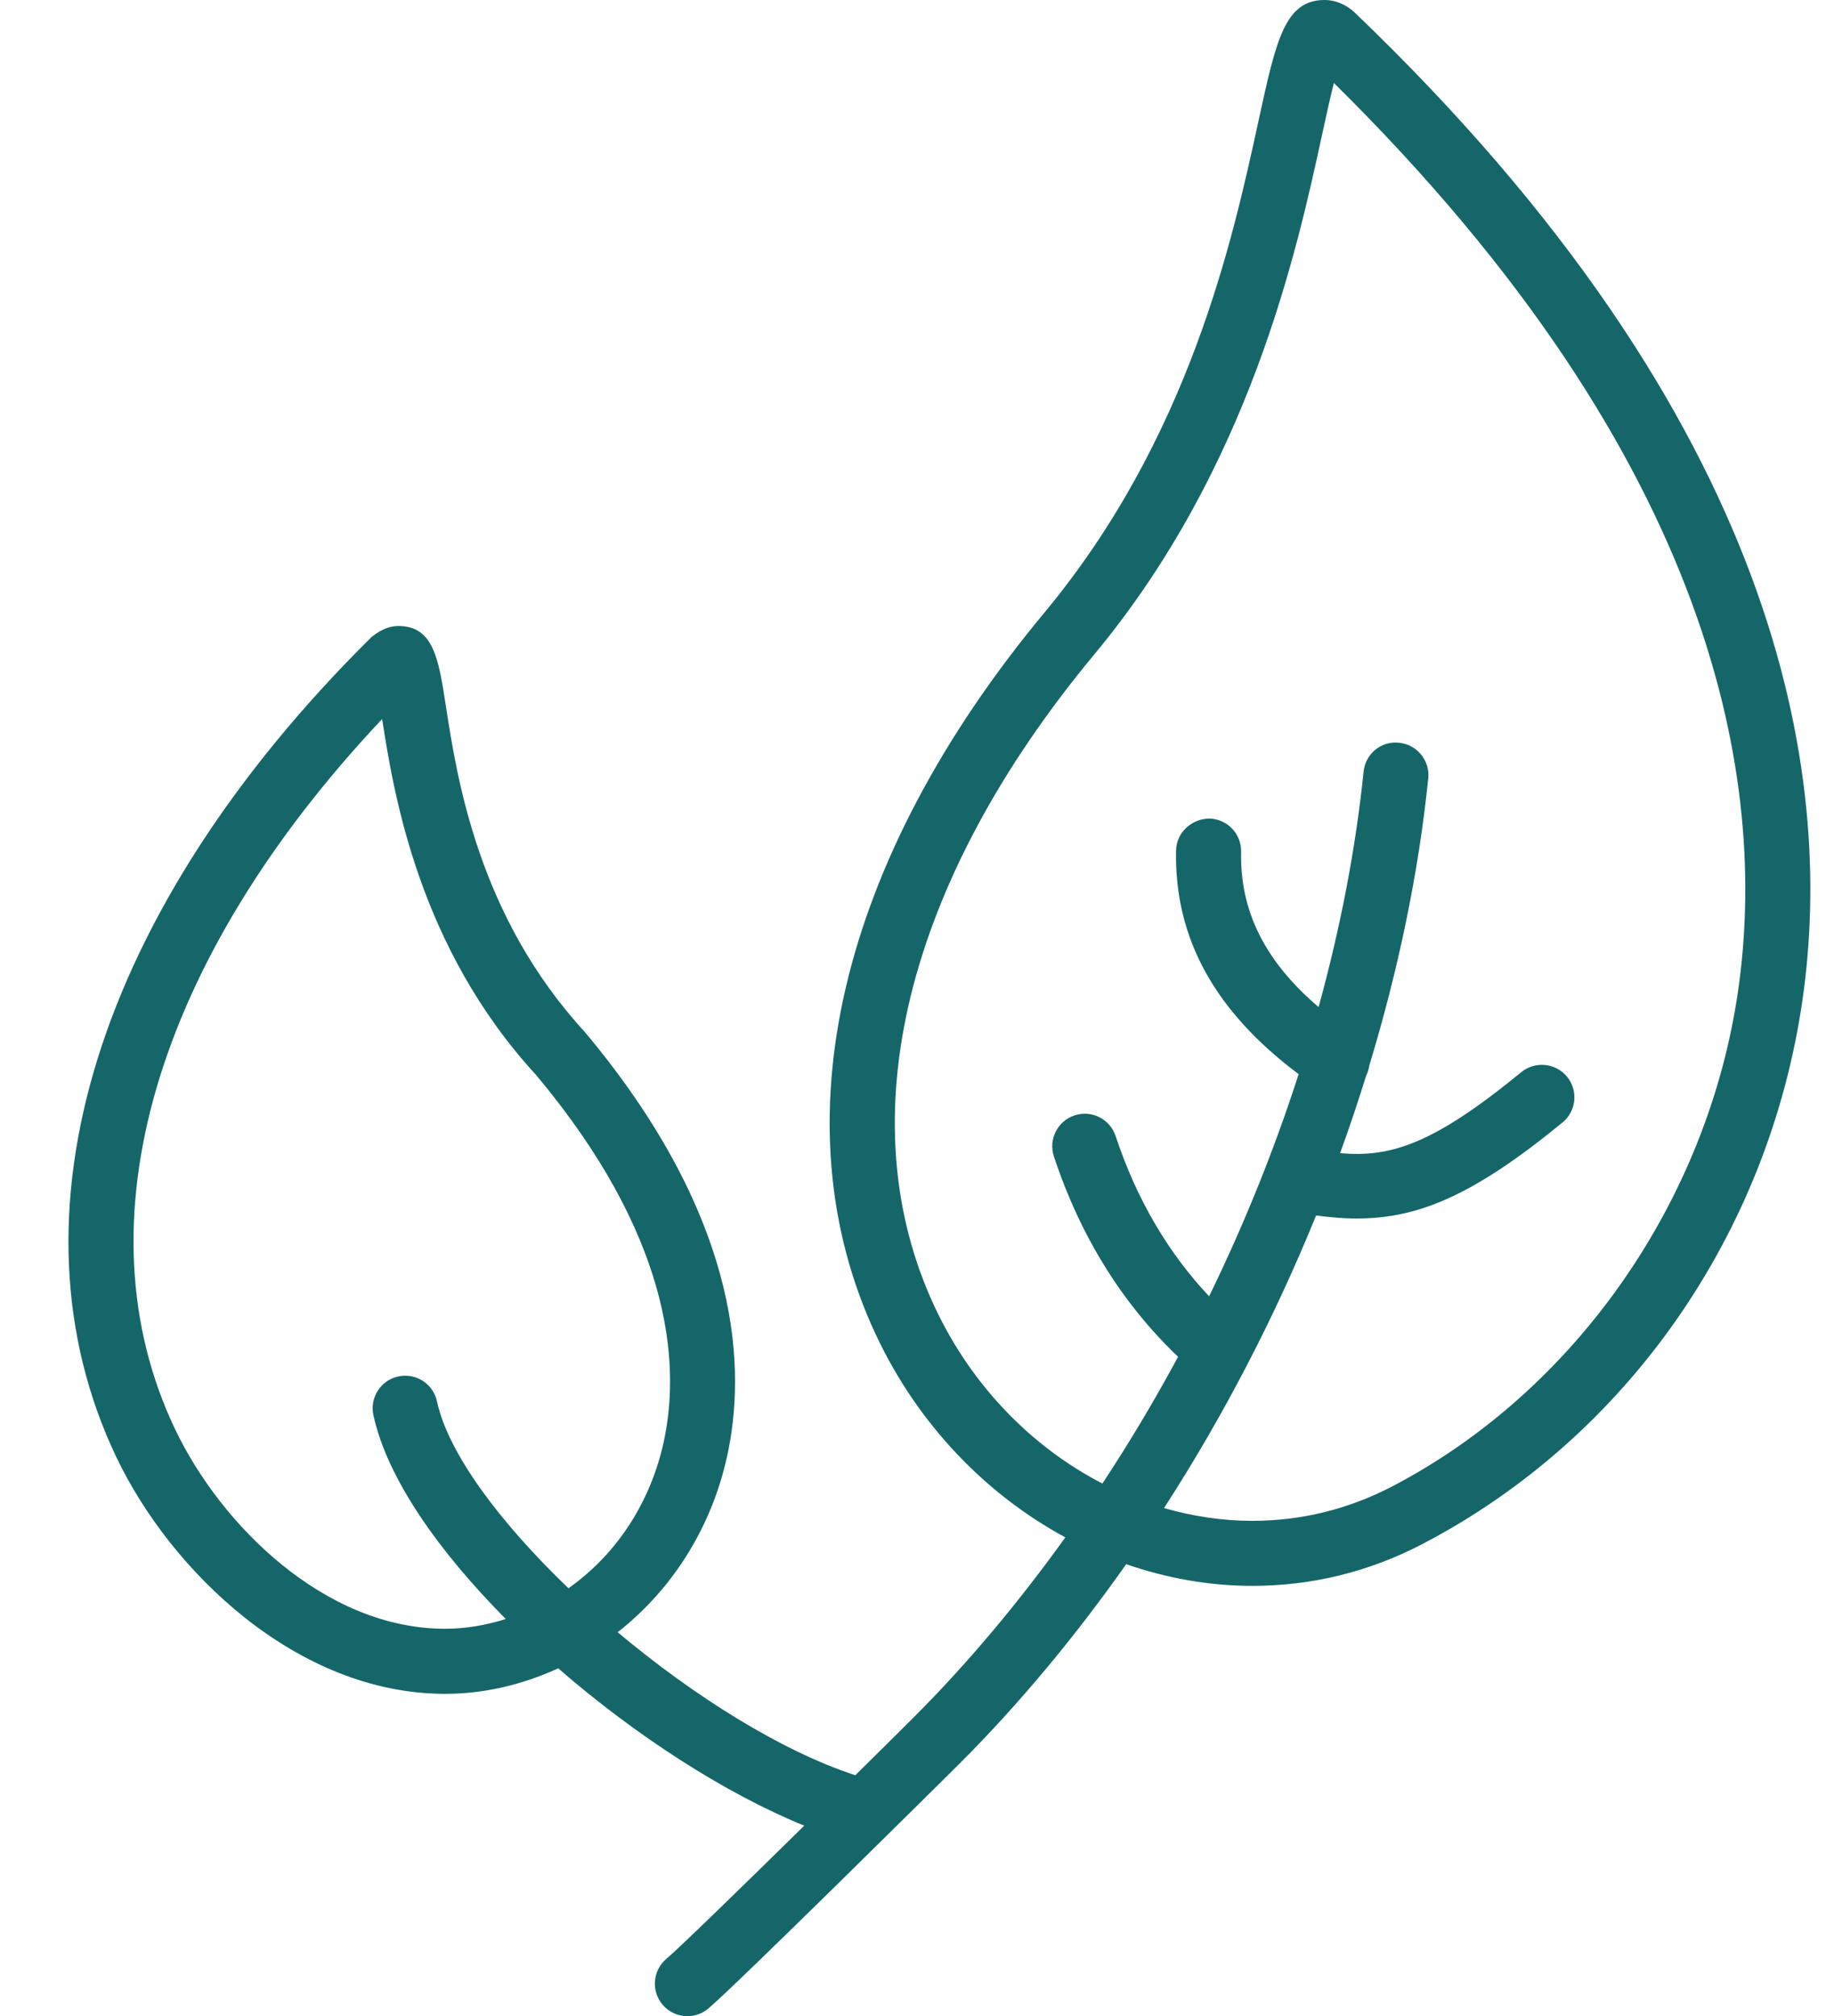
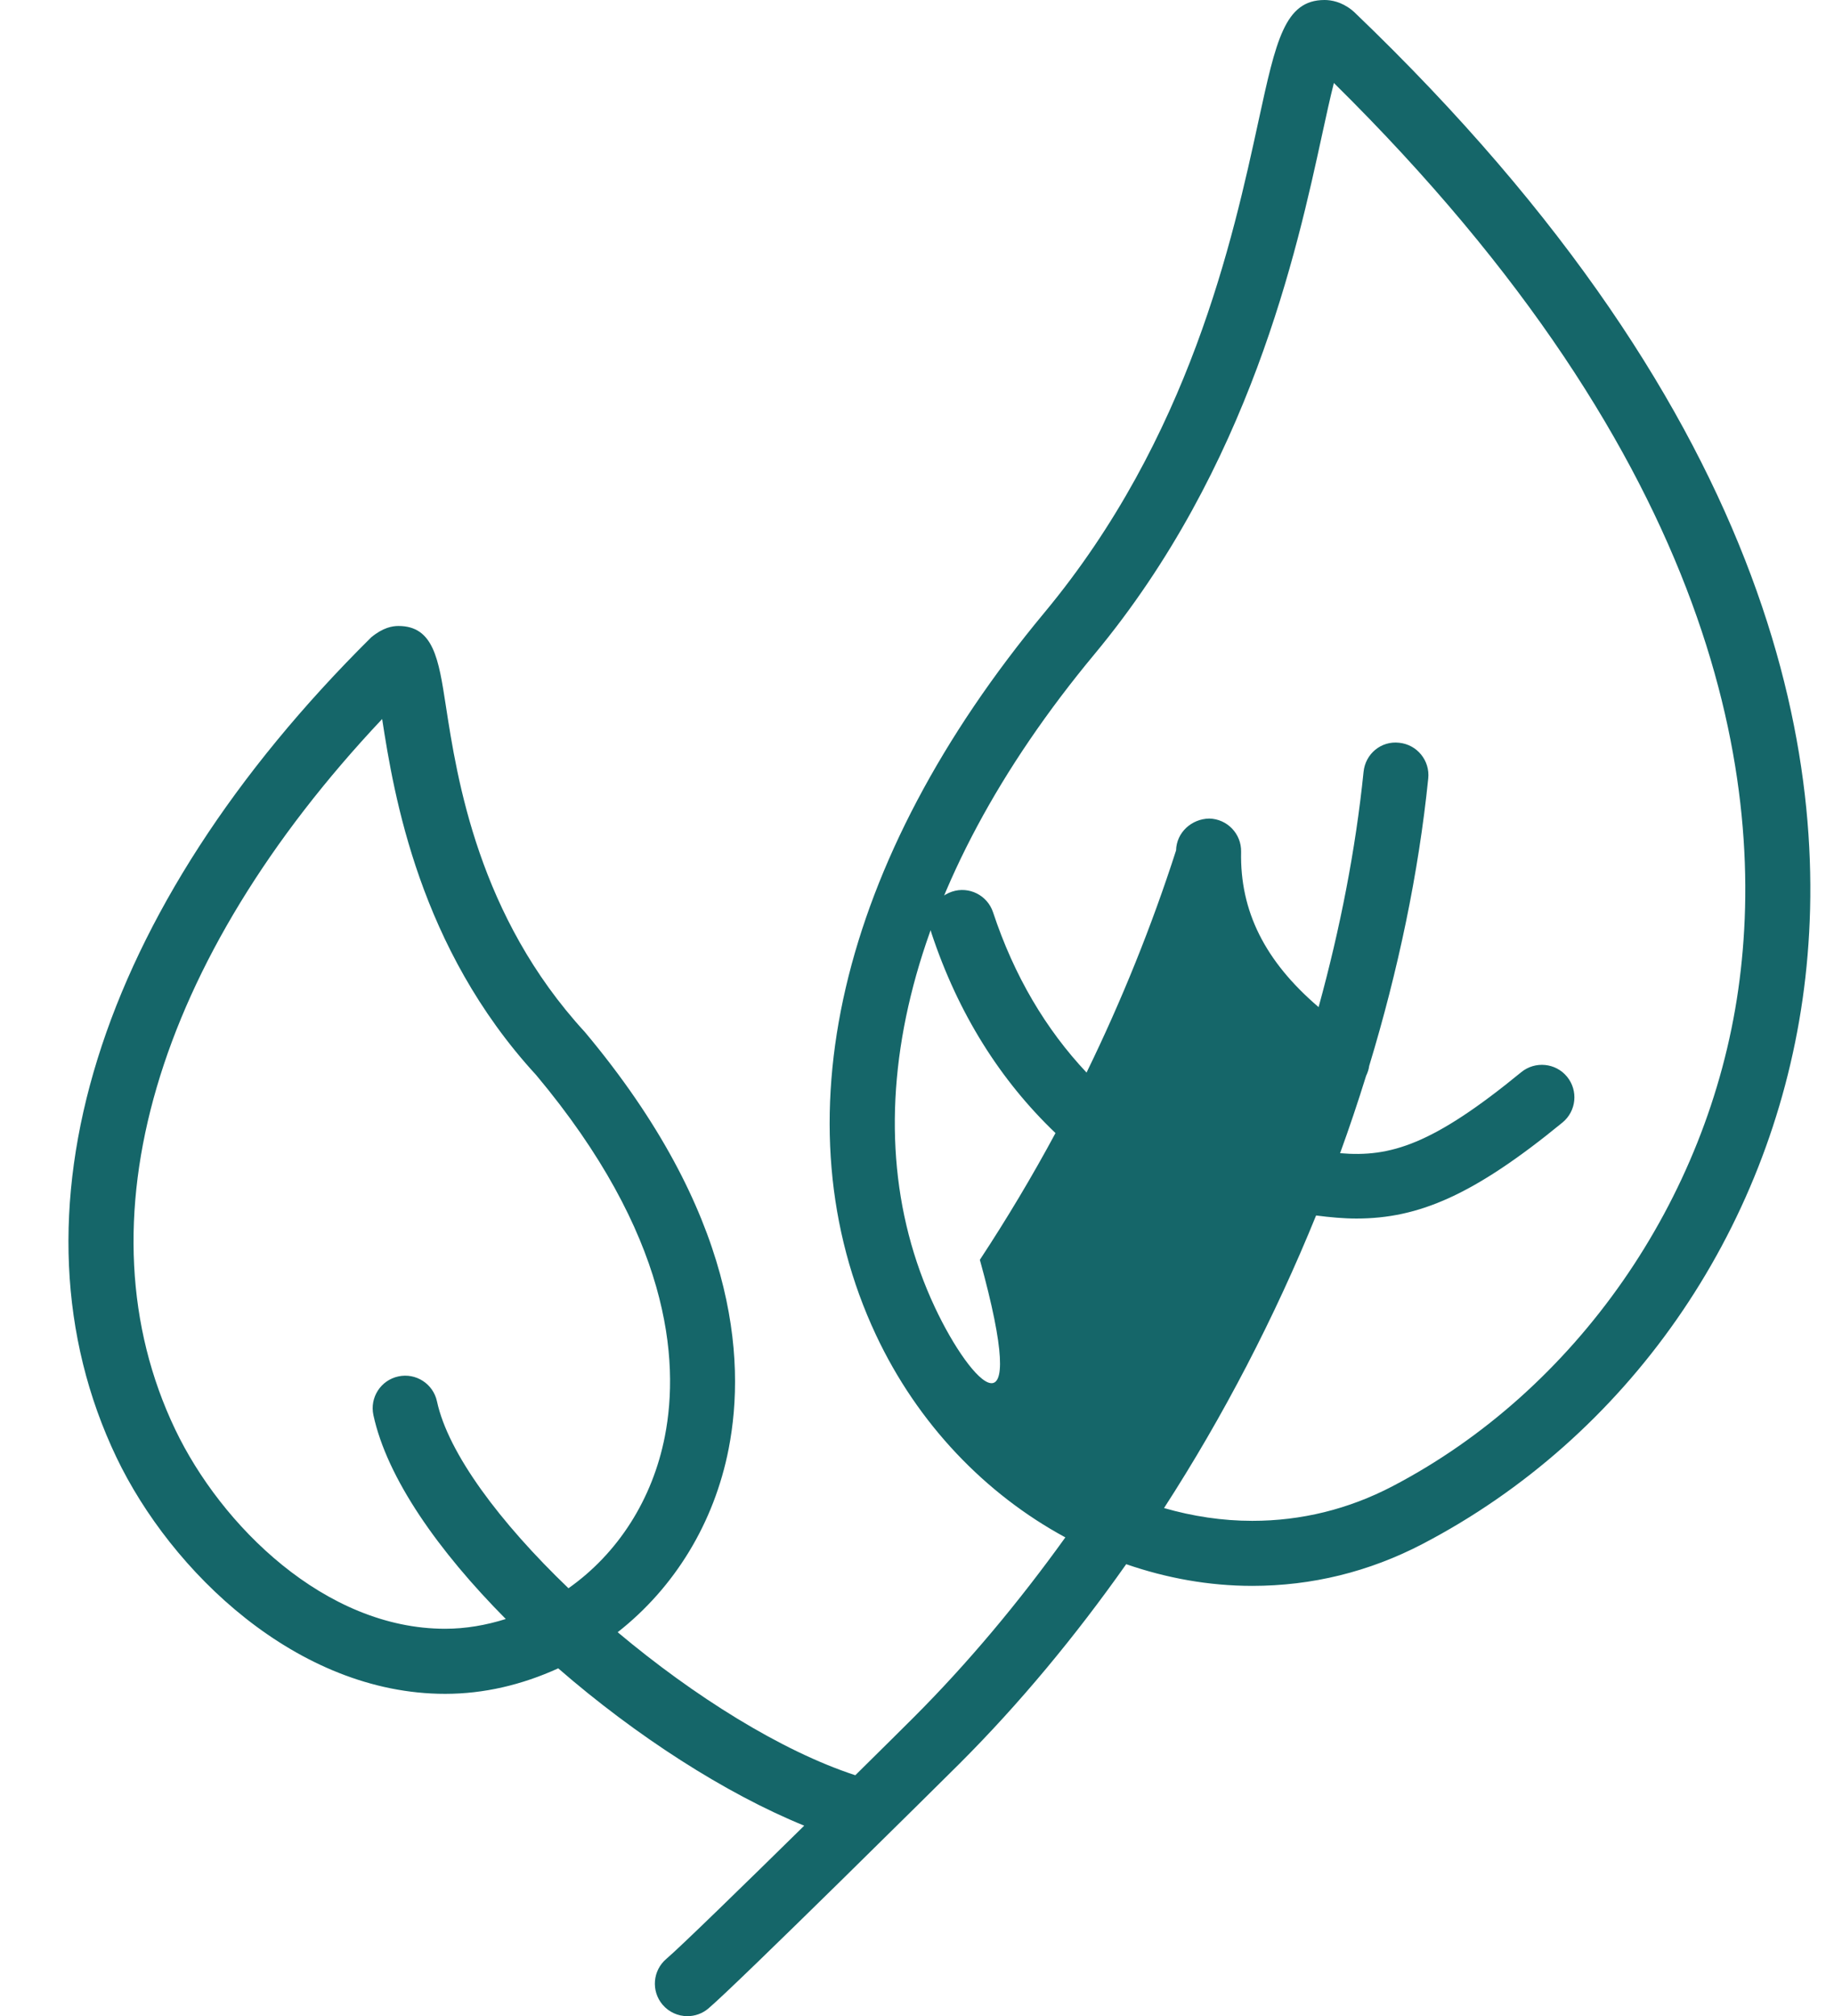
<svg xmlns="http://www.w3.org/2000/svg" fill="#156669" height="62" preserveAspectRatio="xMidYMid meet" version="1" viewBox="3.1 1.0 56.4 62.0" width="56.4" zoomAndPan="magnify">
  <g id="change1_1">
-     <path d="M16.789,53.088L16.789,53.088c1.192,0,2.357-0.274,3.478-0.784c2.385,2.075,5.145,3.853,7.565,4.838 c-1.854,1.823-3.833,3.752-4.238,4.094c-0.422,0.356-0.476,0.987-0.12,1.409C23.672,62.879,23.954,63,24.239,63 c0.228,0,0.457-0.077,0.644-0.235c0.872-0.736,7.295-7.102,7.72-7.526c1.849-1.848,3.565-3.917,5.13-6.138 c1.243,0.43,2.547,0.667,3.876,0.667c1.835,0,3.596-0.433,5.234-1.287c6.294-3.284,10.665-9.553,11.693-16.768 c0.979-6.878-0.618-17.725-13.792-30.343c-0.024-0.023-0.05-0.045-0.077-0.066C44.347,1.053,44.037,1,43.833,1 c-1.223,0-1.491,1.237-2.027,3.7c-0.794,3.652-2.122,9.764-6.588,15.139c-6.337,7.627-8.225,15.723-5.18,22.212 c1.281,2.73,3.36,4.892,5.824,6.226c-1.436,1.999-2.997,3.869-4.675,5.546c-0.275,0.275-0.949,0.944-1.784,1.768 c-2.277-0.744-4.965-2.431-7.308-4.398c1.745-1.369,2.967-3.351,3.414-5.645c0.542-2.788,0.221-7.267-4.421-12.809 c-3.28-3.568-3.931-7.787-4.28-10.053c-0.218-1.414-0.375-2.436-1.455-2.436c-0.189,0-0.475,0.049-0.837,0.349 c-8.451,8.369-11.38,17.795-7.835,25.217C8.355,49.318,12.231,53.088,16.789,53.088z M31.85,41.202 c-2.702-5.758-0.914-13.079,4.907-20.084c4.778-5.751,6.226-12.413,7.004-15.992c0.117-0.539,0.243-1.117,0.359-1.574 C55.984,15.26,57.451,25.148,56.556,31.43c-0.923,6.481-4.999,12.334-10.638,15.277c-1.349,0.704-2.799,1.061-4.309,1.061 c-0.923,0-1.833-0.14-2.712-0.393c1.826-2.825,3.4-5.86,4.676-8.997c0.427,0.055,0.842,0.094,1.24,0.094 c1.904,0,3.603-0.711,6.338-2.954c0.427-0.351,0.489-0.98,0.139-1.408c-0.35-0.426-0.98-0.488-1.408-0.139 c-2.724,2.234-4.027,2.624-5.571,2.491c0.287-0.789,0.553-1.583,0.8-2.379c0.046-0.099,0.082-0.197,0.094-0.301 c0.892-2.941,1.518-5.917,1.817-8.845c0.056-0.549-0.344-1.04-0.893-1.096c-0.558-0.065-1.041,0.344-1.096,0.893 c-0.245,2.395-0.72,4.823-1.383,7.236c-1.649-1.409-2.422-2.95-2.383-4.777c0.011-0.552-0.427-1.009-0.979-1.021 c-0.543,0.008-1.009,0.427-1.021,0.979c-0.056,2.696,1.19,4.95,3.769,6.88c-0.748,2.324-1.672,4.615-2.753,6.832 c-1.252-1.33-2.227-2.971-2.875-4.928c-0.173-0.524-0.74-0.81-1.263-0.635c-0.524,0.173-0.809,0.739-0.635,1.263 c0.822,2.486,2.121,4.539,3.818,6.161c-0.72,1.338-1.498,2.639-2.326,3.897C34.826,45.498,32.979,43.61,31.85,41.202z M14.852,23.111c0.362,2.343,1.137,7.034,4.735,10.947c4.106,4.903,4.42,8.747,3.96,11.107c-0.378,1.941-1.442,3.602-2.965,4.676 c-2.104-2.017-3.7-4.147-4.044-5.747c-0.117-0.541-0.649-0.884-1.188-0.767c-0.54,0.116-0.883,0.648-0.767,1.188 c0.417,1.936,1.994,4.178,4.071,6.272c-0.612,0.192-1.236,0.3-1.866,0.3h0c-3.691,0-6.891-3.179-8.302-6.133 C5.466,38.629,7.872,30.518,14.852,23.111z" fill="inherit" />
+     <path d="M16.789,53.088L16.789,53.088c1.192,0,2.357-0.274,3.478-0.784c2.385,2.075,5.145,3.853,7.565,4.838 c-1.854,1.823-3.833,3.752-4.238,4.094c-0.422,0.356-0.476,0.987-0.12,1.409C23.672,62.879,23.954,63,24.239,63 c0.228,0,0.457-0.077,0.644-0.235c0.872-0.736,7.295-7.102,7.72-7.526c1.849-1.848,3.565-3.917,5.13-6.138 c1.243,0.43,2.547,0.667,3.876,0.667c1.835,0,3.596-0.433,5.234-1.287c6.294-3.284,10.665-9.553,11.693-16.768 c0.979-6.878-0.618-17.725-13.792-30.343c-0.024-0.023-0.05-0.045-0.077-0.066C44.347,1.053,44.037,1,43.833,1 c-1.223,0-1.491,1.237-2.027,3.7c-0.794,3.652-2.122,9.764-6.588,15.139c-6.337,7.627-8.225,15.723-5.18,22.212 c1.281,2.73,3.36,4.892,5.824,6.226c-1.436,1.999-2.997,3.869-4.675,5.546c-0.275,0.275-0.949,0.944-1.784,1.768 c-2.277-0.744-4.965-2.431-7.308-4.398c1.745-1.369,2.967-3.351,3.414-5.645c0.542-2.788,0.221-7.267-4.421-12.809 c-3.28-3.568-3.931-7.787-4.28-10.053c-0.218-1.414-0.375-2.436-1.455-2.436c-0.189,0-0.475,0.049-0.837,0.349 c-8.451,8.369-11.38,17.795-7.835,25.217C8.355,49.318,12.231,53.088,16.789,53.088z M31.85,41.202 c-2.702-5.758-0.914-13.079,4.907-20.084c4.778-5.751,6.226-12.413,7.004-15.992c0.117-0.539,0.243-1.117,0.359-1.574 C55.984,15.26,57.451,25.148,56.556,31.43c-0.923,6.481-4.999,12.334-10.638,15.277c-1.349,0.704-2.799,1.061-4.309,1.061 c-0.923,0-1.833-0.14-2.712-0.393c1.826-2.825,3.4-5.86,4.676-8.997c0.427,0.055,0.842,0.094,1.24,0.094 c1.904,0,3.603-0.711,6.338-2.954c0.427-0.351,0.489-0.98,0.139-1.408c-0.35-0.426-0.98-0.488-1.408-0.139 c-2.724,2.234-4.027,2.624-5.571,2.491c0.287-0.789,0.553-1.583,0.8-2.379c0.046-0.099,0.082-0.197,0.094-0.301 c0.892-2.941,1.518-5.917,1.817-8.845c0.056-0.549-0.344-1.04-0.893-1.096c-0.558-0.065-1.041,0.344-1.096,0.893 c-0.245,2.395-0.72,4.823-1.383,7.236c-1.649-1.409-2.422-2.95-2.383-4.777c0.011-0.552-0.427-1.009-0.979-1.021 c-0.543,0.008-1.009,0.427-1.021,0.979c-0.748,2.324-1.672,4.615-2.753,6.832 c-1.252-1.33-2.227-2.971-2.875-4.928c-0.173-0.524-0.74-0.81-1.263-0.635c-0.524,0.173-0.809,0.739-0.635,1.263 c0.822,2.486,2.121,4.539,3.818,6.161c-0.72,1.338-1.498,2.639-2.326,3.897C34.826,45.498,32.979,43.61,31.85,41.202z M14.852,23.111c0.362,2.343,1.137,7.034,4.735,10.947c4.106,4.903,4.42,8.747,3.96,11.107c-0.378,1.941-1.442,3.602-2.965,4.676 c-2.104-2.017-3.7-4.147-4.044-5.747c-0.117-0.541-0.649-0.884-1.188-0.767c-0.54,0.116-0.883,0.648-0.767,1.188 c0.417,1.936,1.994,4.178,4.071,6.272c-0.612,0.192-1.236,0.3-1.866,0.3h0c-3.691,0-6.891-3.179-8.302-6.133 C5.466,38.629,7.872,30.518,14.852,23.111z" fill="inherit" />
  </g>
</svg>